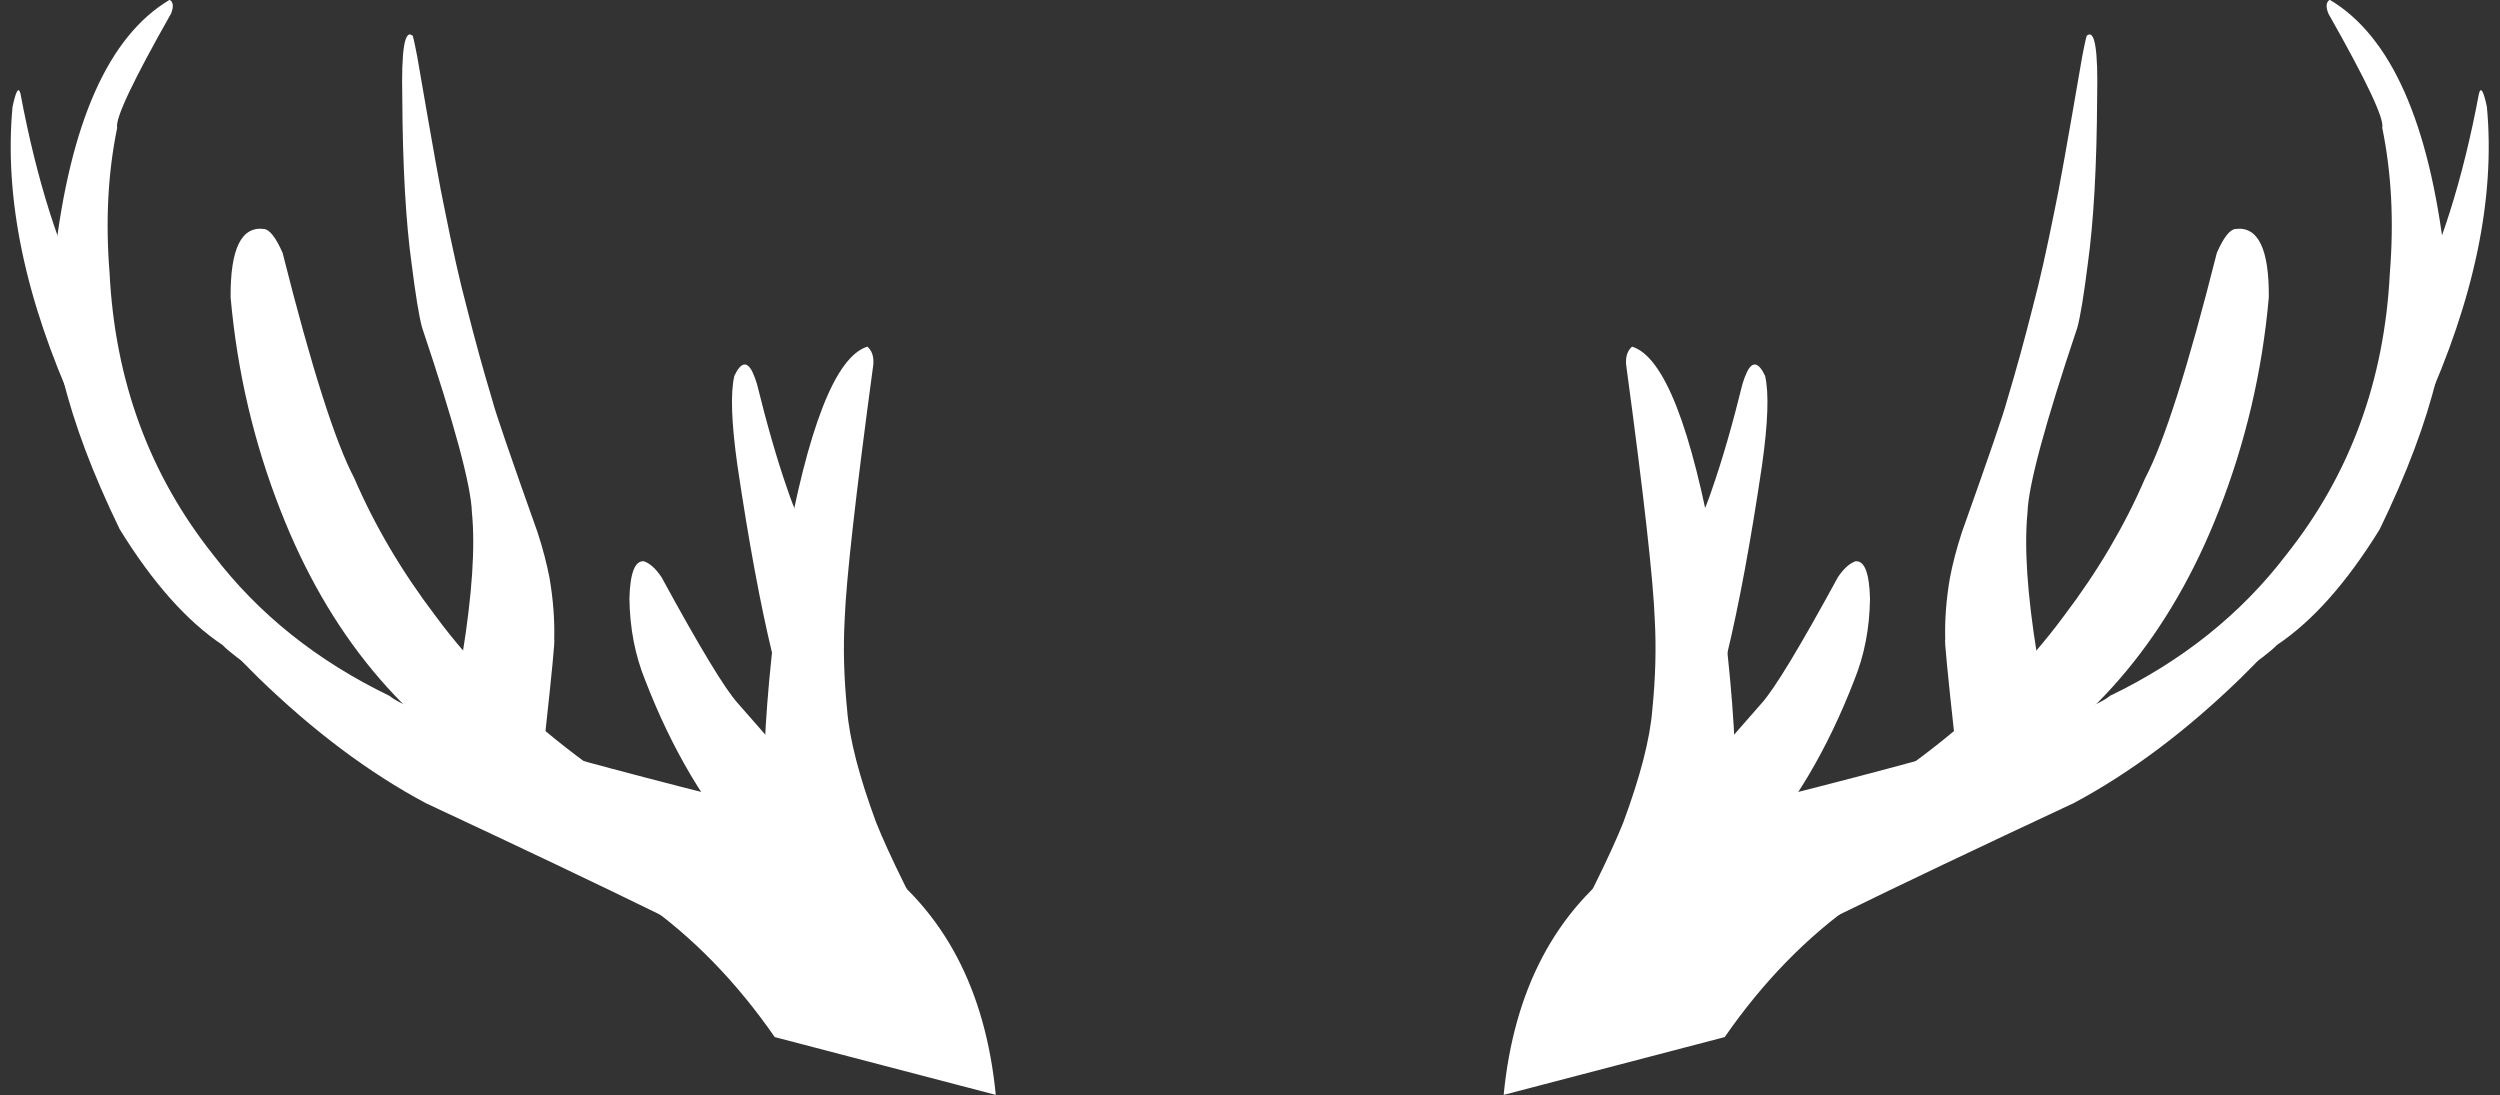
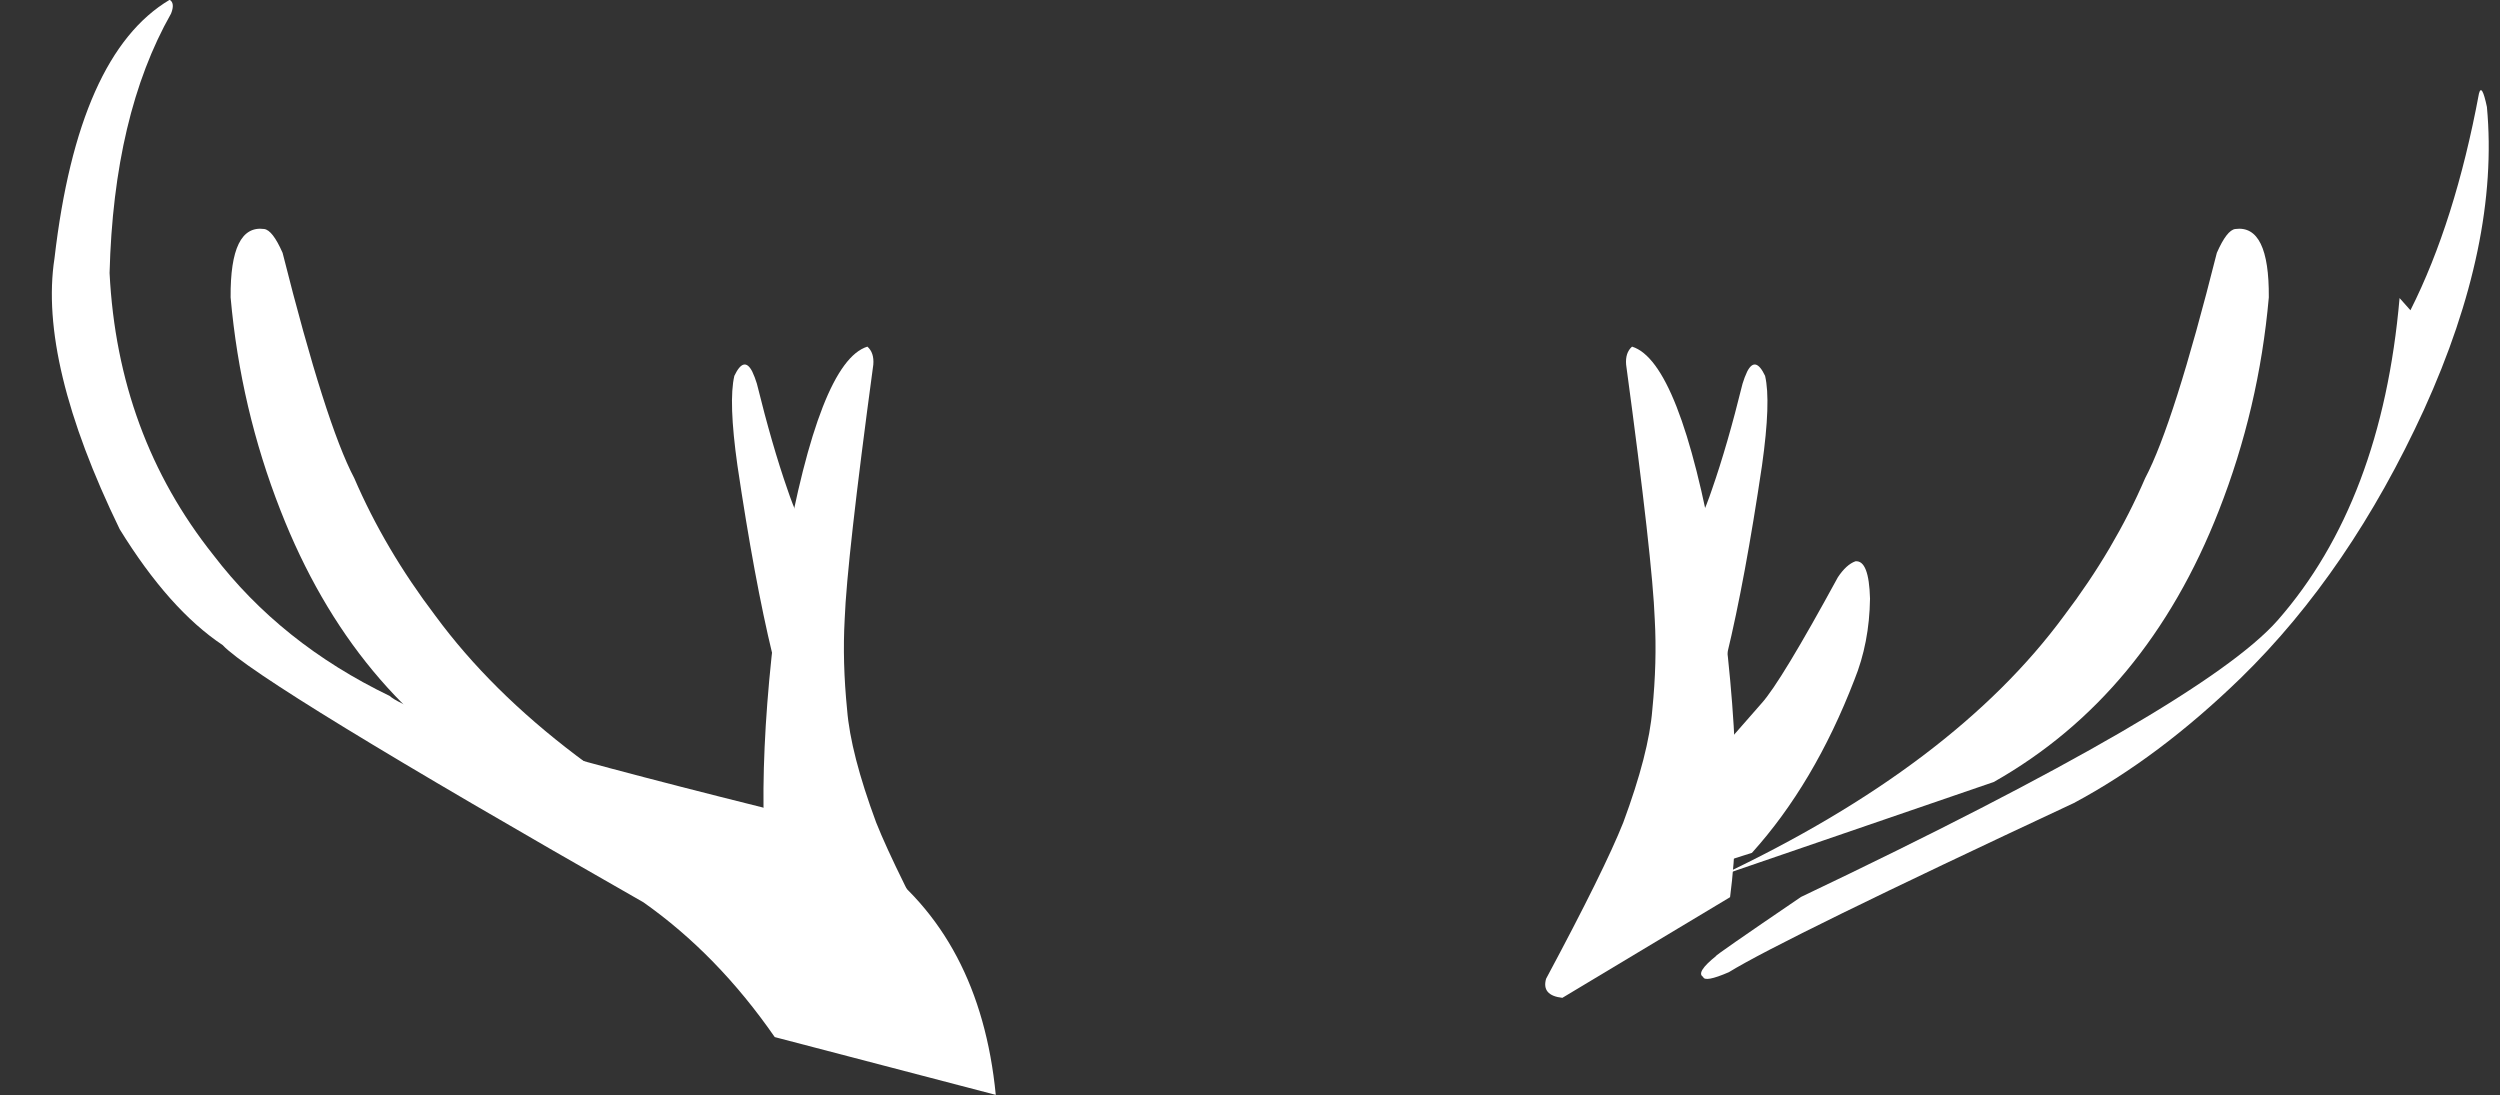
<svg xmlns="http://www.w3.org/2000/svg" fill="#ffffff" height="192.2" preserveAspectRatio="xMidYMid meet" version="1" viewBox="420.7 290.0 438.7 192.2" width="438.7" zoomAndPan="magnify">
  <rect x="420.7" y="290.0" width="438.7" height="192.2" fill="#333333" stroke="none" />
  <g>
    <g id="change1_3">
-       <path d="M684.562,482.128Q687.276,454.372,706.439,440.732Q713.093,435.795,725.465,431.693Q785.942,416.604,790.928,412.118Q809.996,402.933,821.885,387.361Q838.646,366.295,840.072,337.904Q841.169,324.245,838.737,312.427Q839.353,310.138,829.285,292.386Q828.561,290.556,829.526,289.964Q845.592,299.5,849.738,335.323Q852.551,353.507,838.291,382.877Q829.622,396.934,820.251,403.184Q814.01,409.798,746.397,448.333Q733.401,457.484,723.349,471.988 Z" />
-     </g>
+       </g>
    <g id="change1_12">
-       <path d="M595.438,482.128Q592.724,454.372,573.561,440.732Q566.907,435.795,554.535,431.693Q494.058,416.604,489.072,412.118Q470.004,402.933,458.115,387.361Q441.354,366.295,439.928,337.904Q438.831,324.245,441.263,312.427Q440.647,310.138,450.715,292.386Q451.44,290.556,450.474,289.964Q434.408,299.5,430.262,335.323Q427.449,353.507,441.709,382.877Q450.378,396.934,459.749,403.184Q465.99,409.798,533.603,448.333Q546.599,457.484,556.651,471.988 Z" />
+       <path d="M595.438,482.128Q592.724,454.372,573.561,440.732Q566.907,435.795,554.535,431.693Q494.058,416.604,489.072,412.118Q470.004,402.933,458.115,387.361Q441.354,366.295,439.928,337.904Q440.647,310.138,450.715,292.386Q451.44,290.556,450.474,289.964Q434.408,299.5,430.262,335.323Q427.449,353.507,441.709,382.877Q450.378,396.934,459.749,403.184Q465.99,409.798,533.603,448.333Q546.599,457.484,556.651,471.988 Z" />
    </g>
    <g id="change1_10">
      <path d="M722.492,443.724Q763.588,424.334,782.909,398.041Q791.762,386.381,797.134,373.903Q802.145,364.427,809.709,334.373Q811.467,330.368,812.948,330.185Q818.933,329.377,818.831,342.193Q817.099,361.684,810.072,379.584Q797.378,412.056,770.569,427.221 Z" />
    </g>
    <g id="change1_9">
      <path d="M557.508,443.724Q516.412,424.334,497.091,398.041Q488.238,386.381,482.866,373.903Q477.855,364.427,470.291,334.373Q468.533,330.368,467.052,330.185Q461.067,329.377,461.169,342.193Q462.901,361.684,469.928,379.584Q482.622,412.056,509.431,427.221 Z" />
    </g>
    <g id="change1_1">
      <path d="M843.683,344.444Q851.511,328.916,855.706,306.424Q856.203,304.497,857.104,308.763Q859.327,332.728,846.046,361.922Q833.02,390.309,813.975,408.916Q799.521,422.961,784.601,430.926Q733.457,454.831,724.08,460.598Q719.836,462.439,719.557,461.417Q718.24,460.65,721.846,457.752Q721.284,457.918,736.736,447.398Q807.124,413.881,820.374,398.86Q838.664,378.017,841.777,342.303 Z" />
    </g>
    <g id="change1_8">
-       <path d="M436.317,344.444Q428.489,328.916,424.294,306.424Q423.797,304.497,422.896,308.763Q420.673,332.728,433.954,361.922Q446.98,390.309,466.025,408.916Q480.479,422.961,495.399,430.926Q546.543,454.831,555.92,460.598Q560.164,462.439,560.443,461.417Q561.76,460.65,558.154,457.752Q558.716,457.918,543.264,447.398Q472.876,413.881,459.626,398.86Q441.336,378.017,438.223,342.303 Z" />
-     </g>
+       </g>
    <g id="change1_11">
      <path d="M704.821,447.074Q706.295,441.201,709.826,436.24L729.835,413.401Q733.193,409.688,743.207,391.302Q744.691,389.068,746.29,388.496Q748.671,388.257,748.85,395.046Q748.747,402.8,746.094,409.331Q739.083,427.511,728.133,439.655 Z" />
    </g>
    <g id="change1_5">
-       <path d="M575.179,447.074Q573.705,441.201,570.174,436.24L550.165,413.401Q546.807,409.688,536.793,391.302Q535.309,389.068,533.71,388.496Q531.329,388.257,531.15,395.046Q531.253,402.8,533.906,409.331Q540.917,427.511,551.867,439.655 Z" />
-     </g>
+       </g>
    <g id="change1_6">
-       <path d="M763.76,427.608Q763.948,422.879,763.703,419.45Q761.817,402.237,762.048,402.225Q761.904,397.075,762.868,391.428Q763.586,387.662,764.968,383.415Q772.154,363.224,772.868,360.368Q775.278,352.362,777.467,343.647Q779.161,337.338,781.341,326.397Q782.164,322.751,786.071,300.001Q786.873,295.813,786.954,296.231Q788.975,294.619,788.706,307.081Q788.614,325.147,787.063,336.336Q786.033,344.497,785.245,347.442Q776.71,372.851,776.49,379.902Q775.587,388.958,778.138,404.787 Z" />
-     </g>
+       </g>
    <g id="change1_4">
-       <path d="M516.24,427.608Q516.052,422.879,516.297,419.45Q518.183,402.237,517.952,402.225Q518.096,397.075,517.132,391.428Q516.414,387.662,515.032,383.415Q507.846,363.224,507.132,360.368Q504.722,352.362,502.533,343.647Q500.839,337.338,498.659,326.397Q497.836,322.751,493.929,300.001Q493.127,295.813,493.046,296.231Q491.025,294.619,491.294,307.081Q491.386,325.147,492.937,336.336Q493.967,344.497,494.755,347.442Q503.29,372.851,503.51,379.902Q504.413,388.958,501.862,404.787 Z" />
-     </g>
+       </g>
    <g id="change1_13">
      <path d="M694.863,465.1Q691.181,464.683,692.004,461.76Q702.274,442.584,705.551,434.332Q710.045,422.202,710.65,414.534Q711.488,406.161,711.077,398.697Q710.694,388.327,706.051,353.979Q705.879,351.895,707.09,350.826Q715.47,353.426,721.632,387.919Q727.287,424.536,724.293,447.437 Z" />
    </g>
    <g id="change1_2">
      <path d="M585.137,465.1Q588.819,464.683,587.996,461.76Q577.726,442.584,574.449,434.332Q569.955,422.202,569.35,414.534Q568.512,406.161,568.923,398.697Q569.306,388.327,573.949,353.979Q574.121,351.895,572.91,350.826Q564.53,353.426,558.368,387.919Q552.713,424.536,555.707,447.437 Z" />
    </g>
    <g id="change1_14">
      <path d="M717.301,384.098Q719.249,381.456,721.134,375.834Q723.811,368.167,726.483,357.326Q726.827,356.186,727.301,355.188Q728.746,352.399,730.436,355.952Q731.487,360.403,729.896,371.684Q726.918,391.757,723.762,404.818 Z" />
    </g>
    <g id="change1_7">
      <path d="M562.699,384.098Q560.751,381.456,558.866,375.834Q556.189,368.167,553.517,357.326Q553.173,356.186,552.7,355.188Q551.254,352.399,549.564,355.952Q548.513,360.403,550.104,371.684Q553.082,391.757,556.238,404.818 Z" />
    </g>
  </g>
</svg>